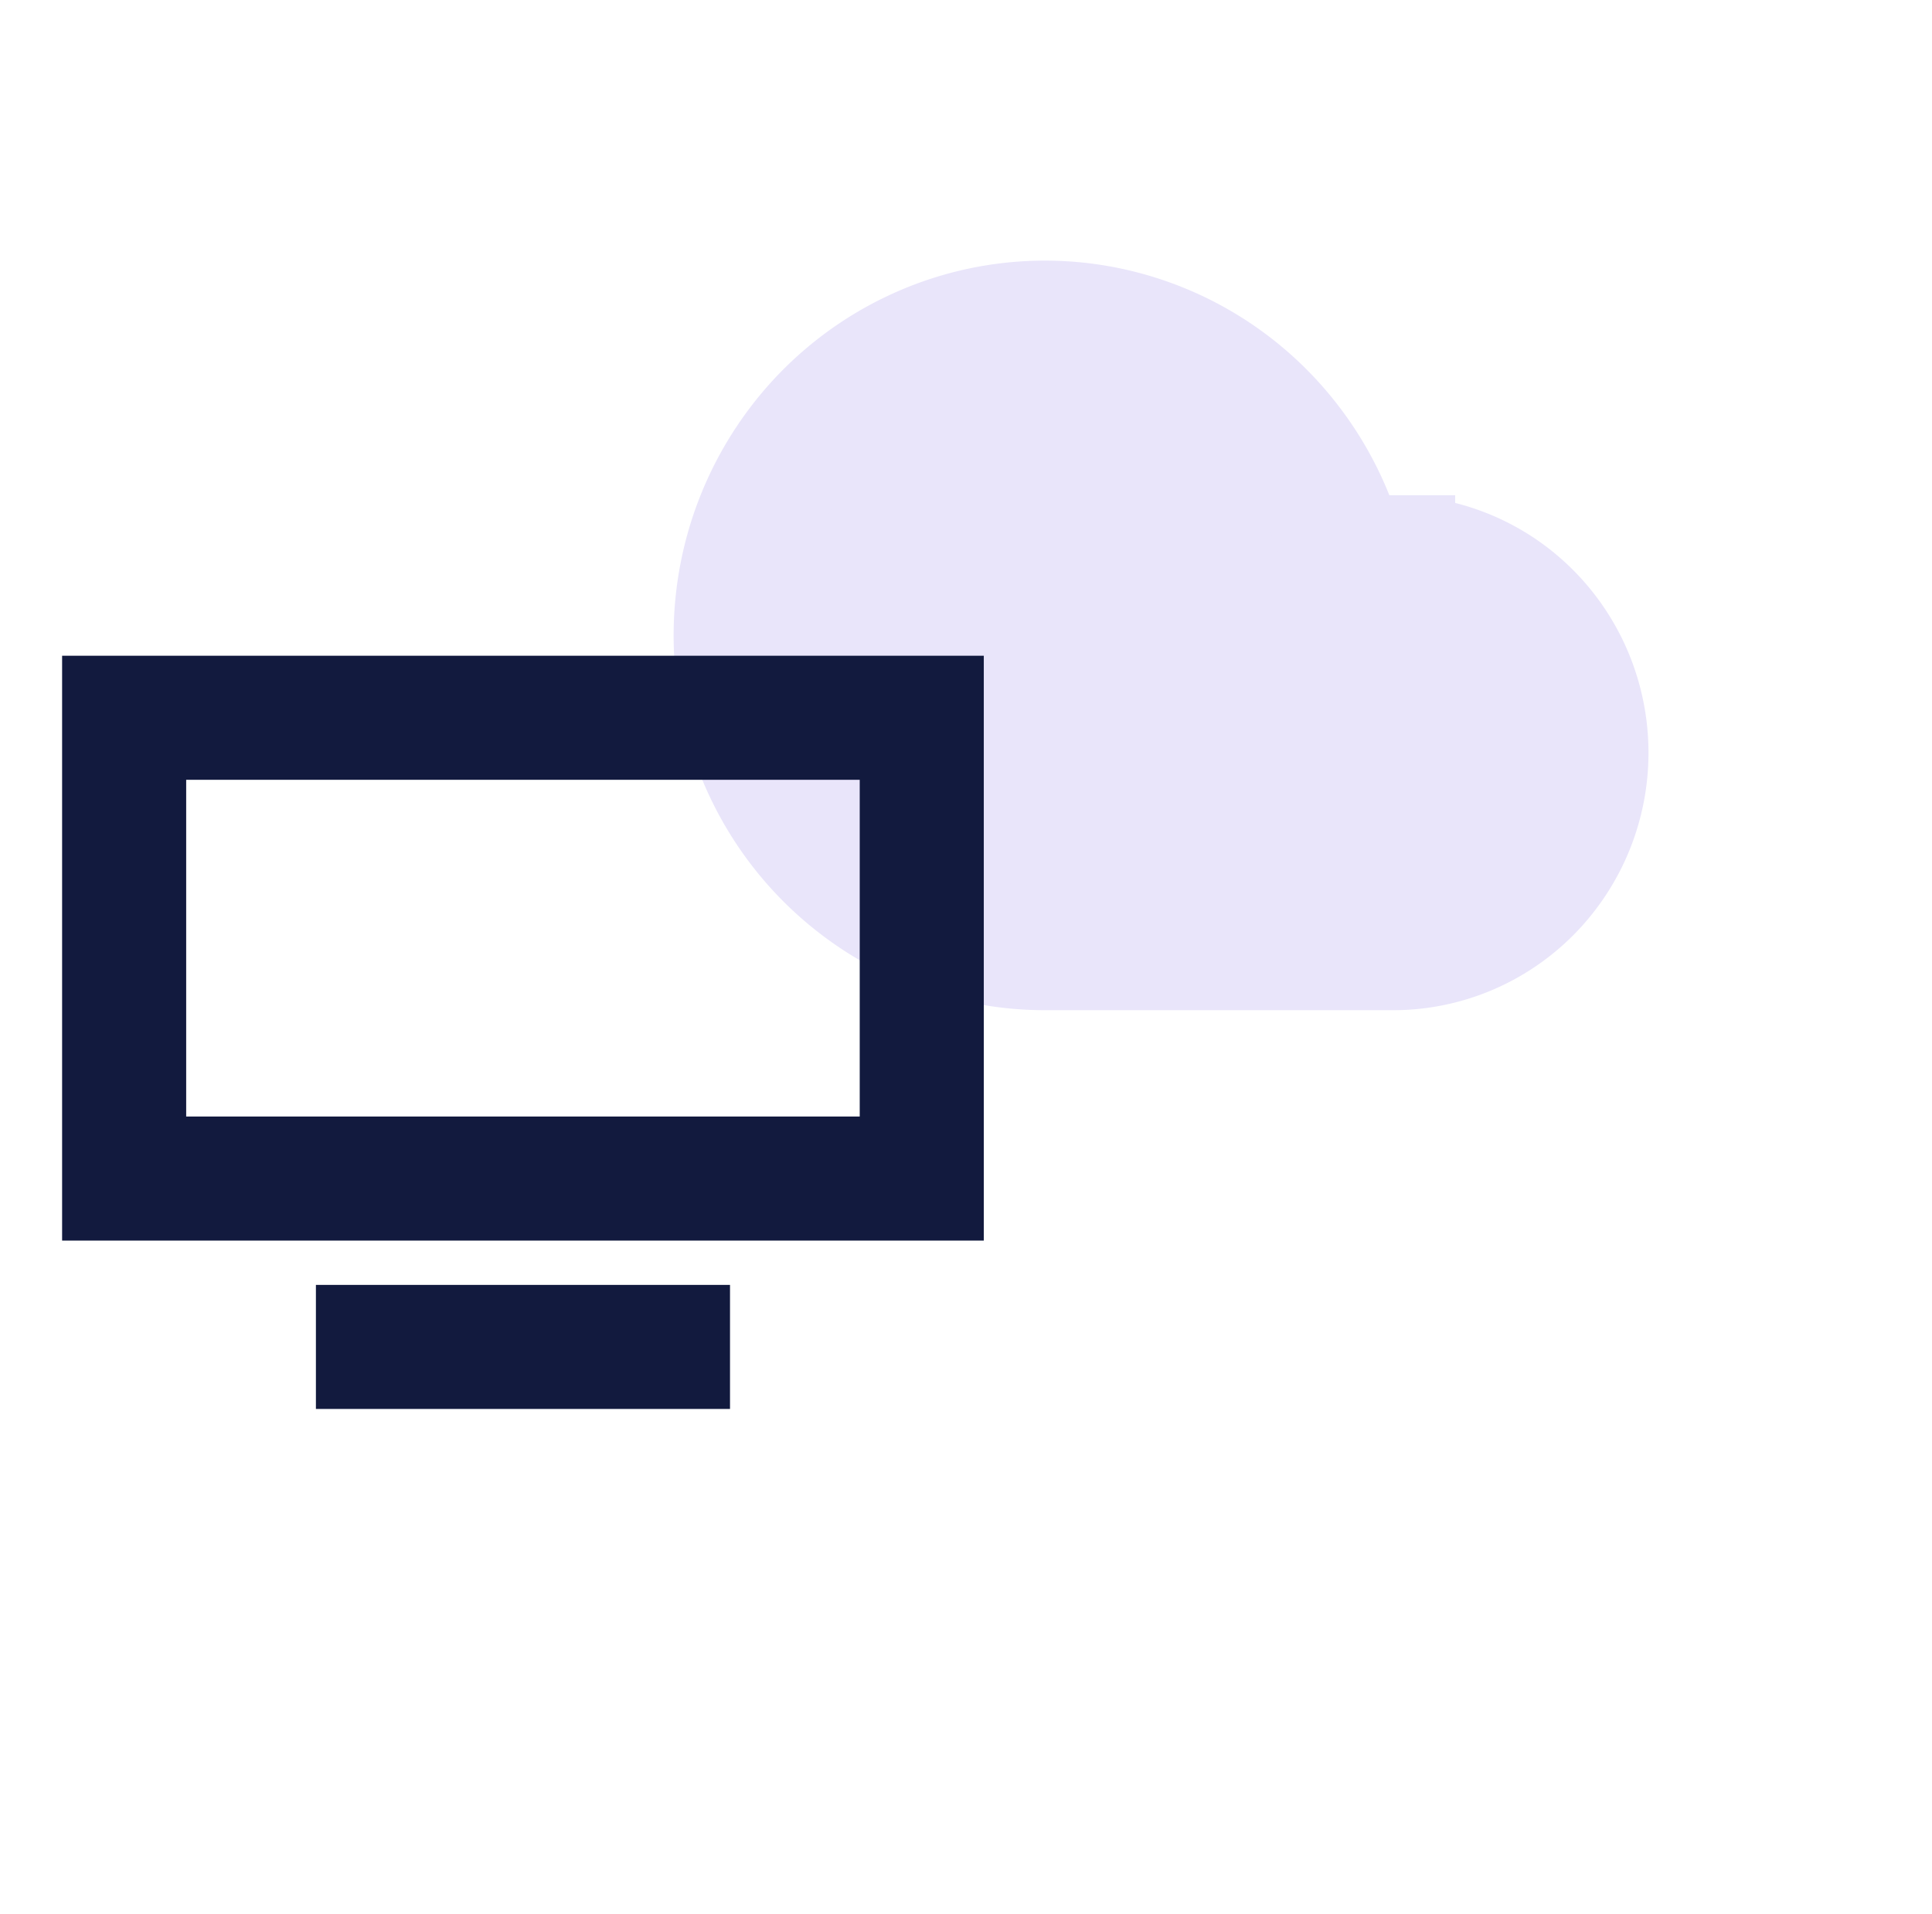
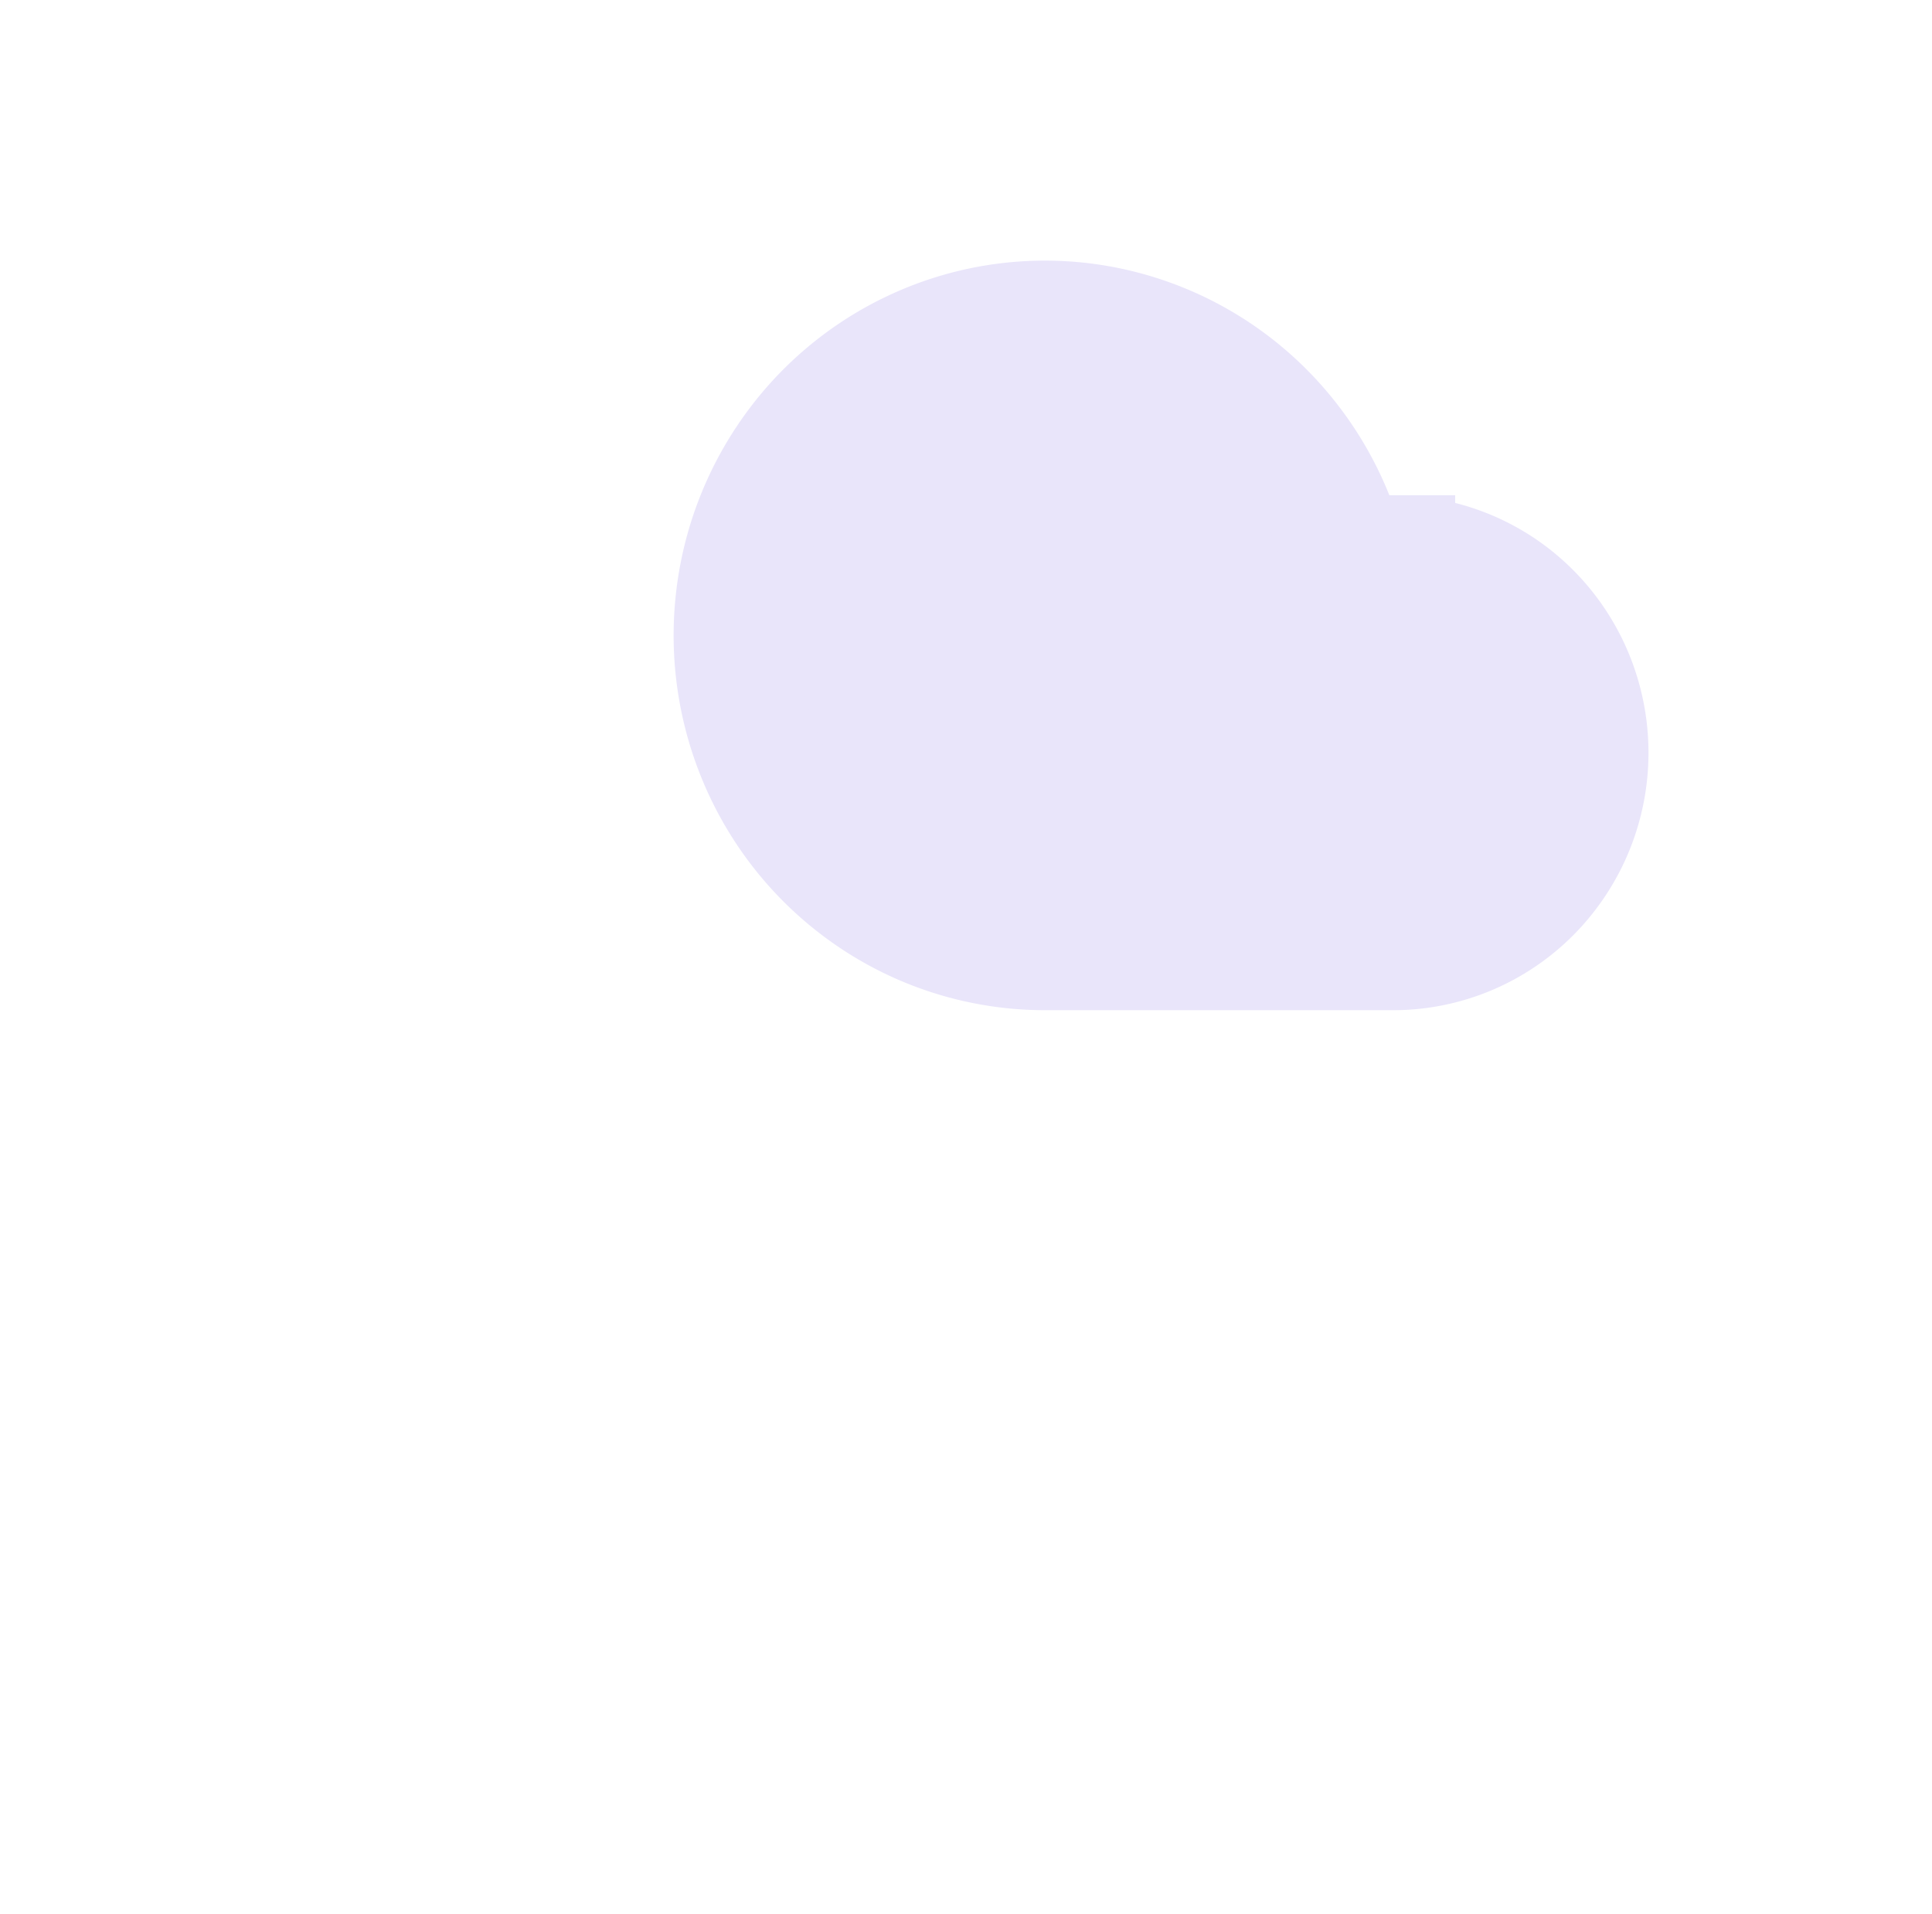
<svg xmlns="http://www.w3.org/2000/svg" width="109" height="108" fill="none">
  <path fill="#E9E5FA" stroke="#E9E5FA" stroke-linecap="square" stroke-width="7" d="M78.598 31.441H75.85a17.69 17.69 0 0 0-4.867-8.373 17.386 17.386 0 0 0-8.51-4.5 17.266 17.266 0 0 0-9.577.735 17.464 17.464 0 0 0-7.741 5.748 17.76 17.76 0 0 0-3.561 9.02 17.821 17.821 0 0 0 1.697 9.56 17.579 17.579 0 0 0 6.441 7.203 17.306 17.306 0 0 0 9.235 2.666h19.631c2.893 0 5.667-1.162 7.712-3.23a11.093 11.093 0 0 0 3.194-7.8c0-2.925-1.149-5.73-3.194-7.798a10.845 10.845 0 0 0-7.712-3.23Z" />
-   <path stroke="#121A3E" stroke-linecap="square" stroke-width="7" d="M7.004 66.5h45v-26h-45v26ZM21.323 76h16.363" />
</svg>